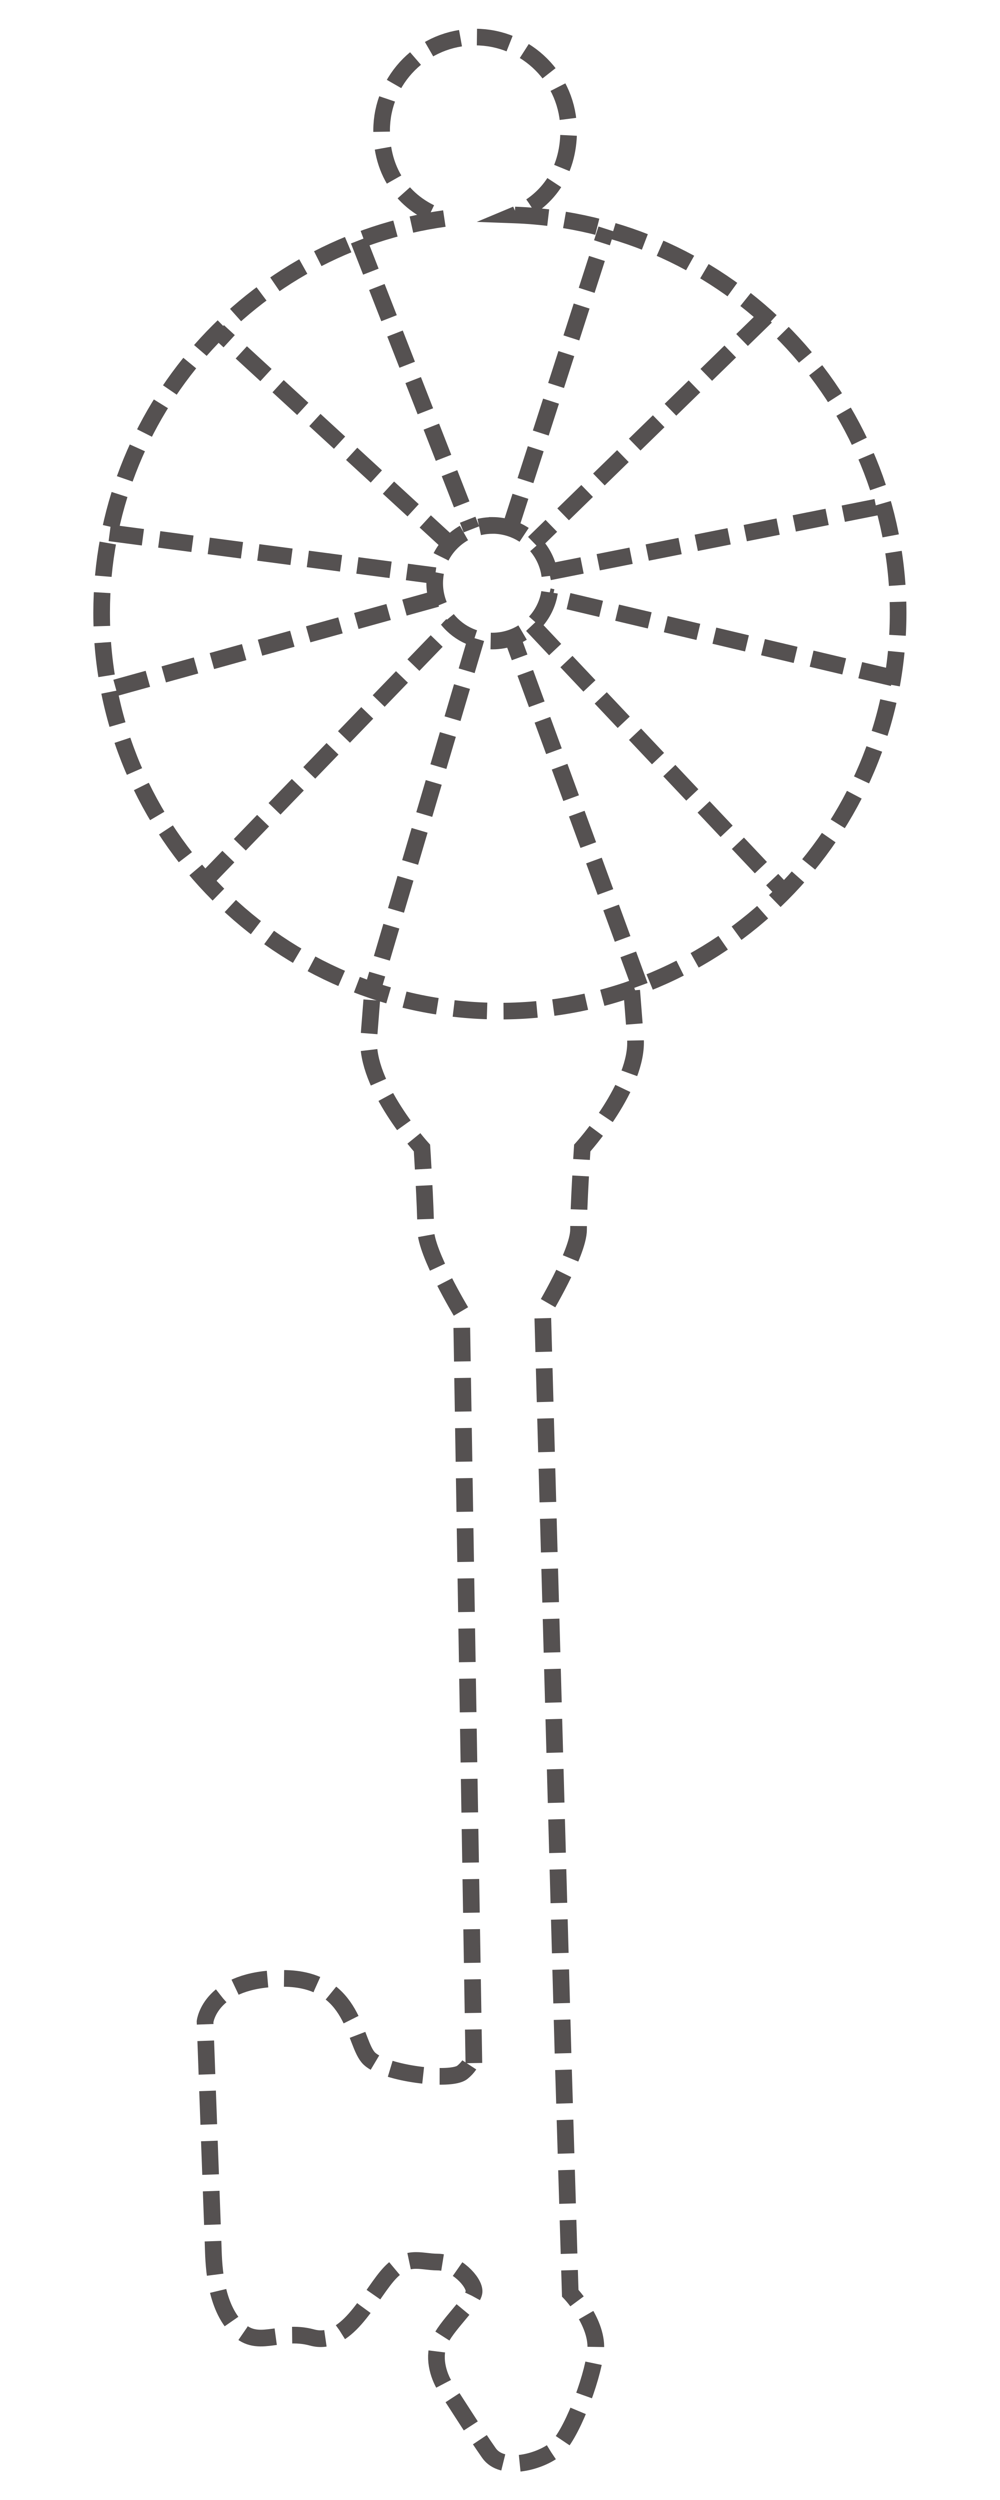
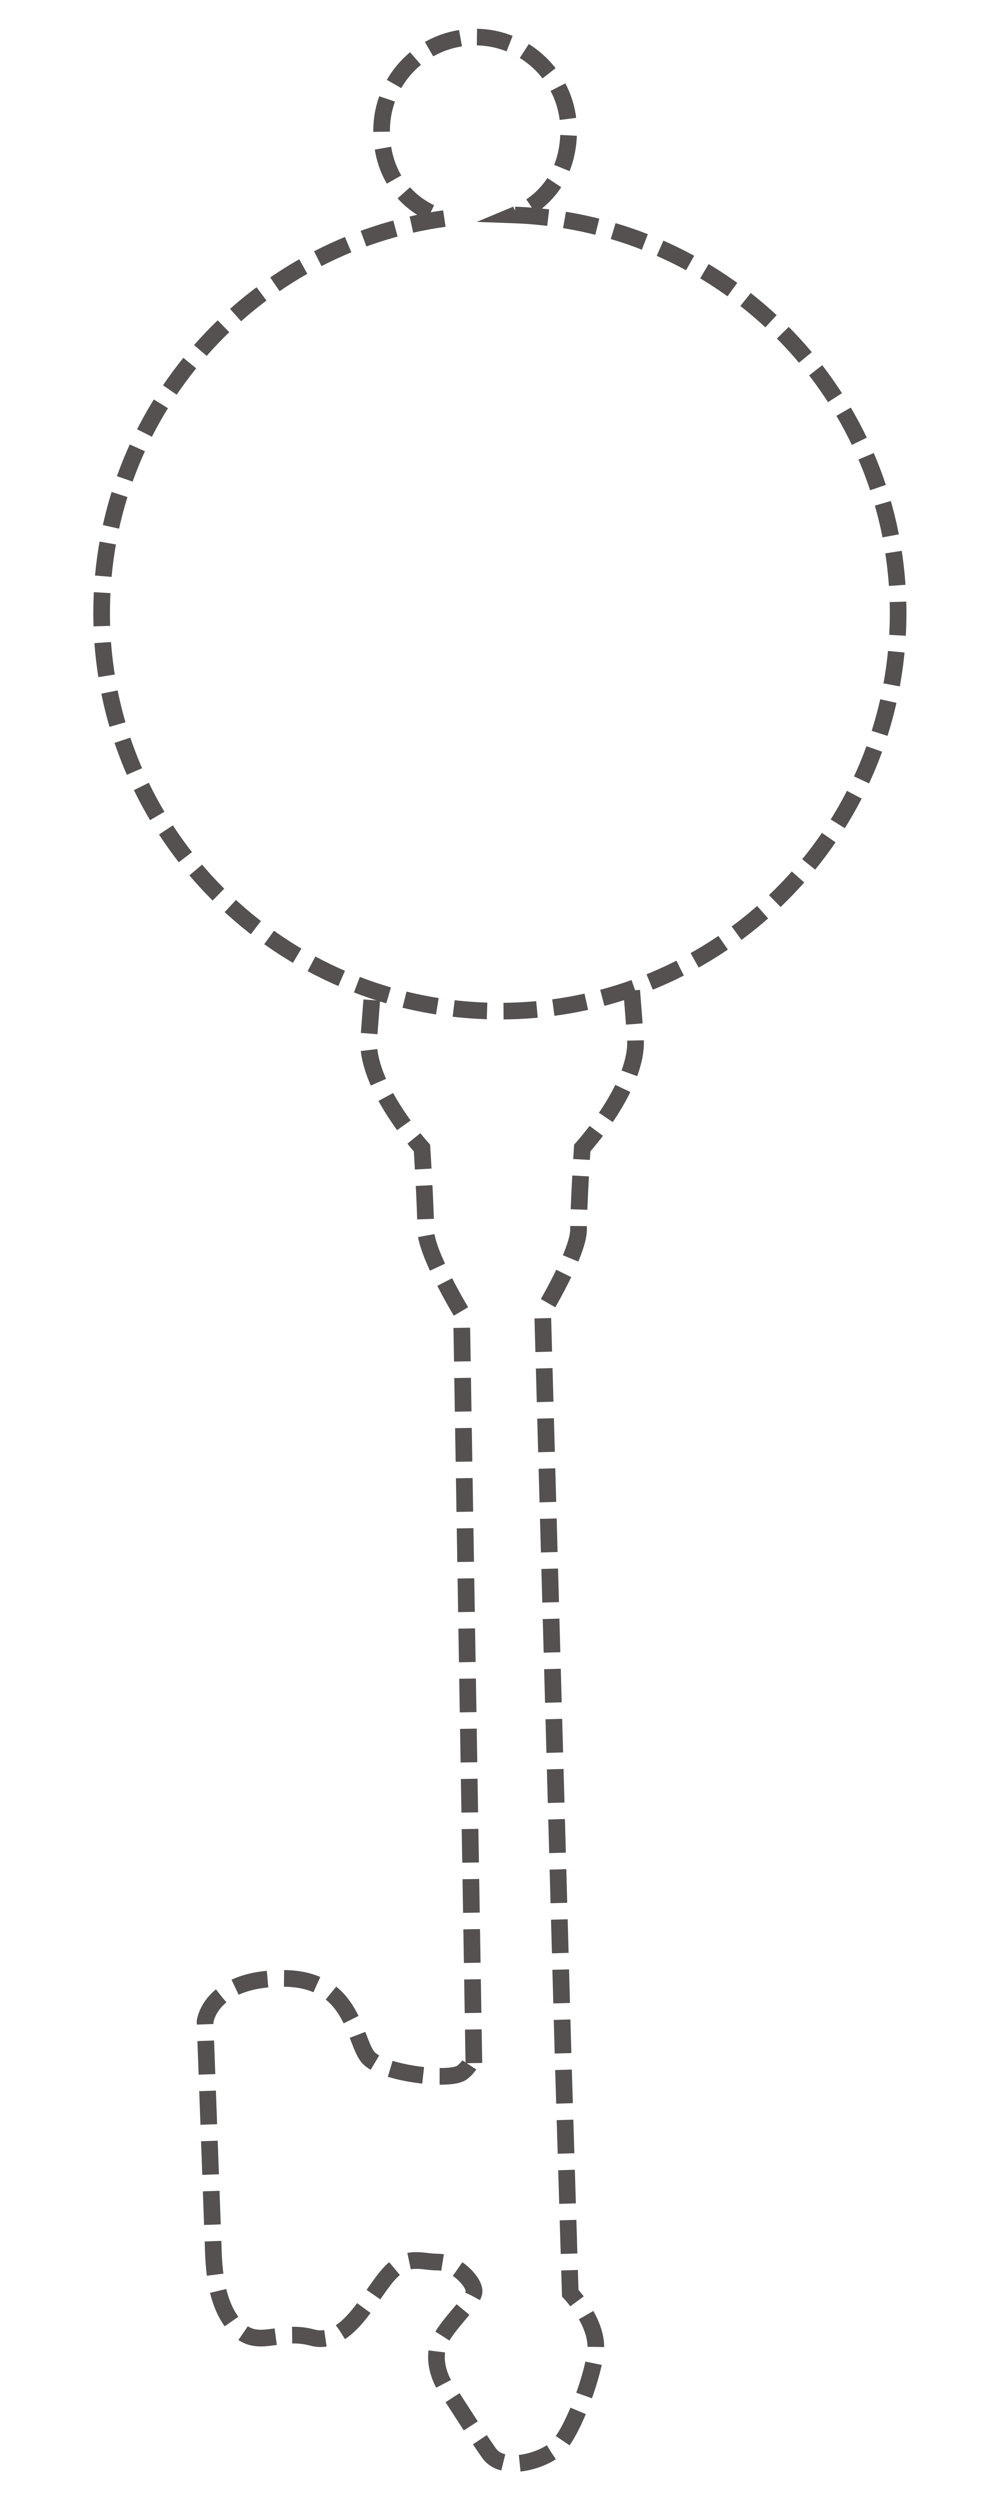
<svg xmlns="http://www.w3.org/2000/svg" viewBox="0 0 22.677 56.693" height="56.693" width="22.677" xml:space="preserve" id="svg2" version="1.1">
  <defs id="defs6" />
  <g transform="matrix(1.333,0,0,-1.333,0,56.693)" id="g10">
    <g id="g12">
      <path id="path14" style="fill:none;stroke:#555151;stroke-width:0.283;stroke-linecap:butt;stroke-linejoin:miter;stroke-miterlimit:22.926;stroke-dasharray:0.57, 0.28;stroke-dashoffset:0;stroke-opacity:1" d="m 8.758,38.873 c 3.624,-0.134 6.521,-3.113 6.521,-6.77 0,-3.742 -3.033,-6.774 -6.775,-6.774 -3.741,0 -6.775,3.033 -6.775,6.774 0,3.426 2.543,6.257 5.843,6.711 -0.593,0.178 -1.08,0.676 -1.08,1.495 0,0.878 0.712,1.591 1.591,1.591 0.878,0 1.591,-0.712 1.591,-1.591 0,-0.742 -0.4,-1.22 -0.916,-1.436 z" />
-       <path id="path16" style="fill:none;stroke:#555151;stroke-width:0.283;stroke-linecap:butt;stroke-linejoin:miter;stroke-miterlimit:22.926;stroke-dasharray:0.57, 0.28;stroke-dashoffset:0;stroke-opacity:1" d="m 6.102,38.44 1.918,-4.915 m 0.659,0.02 1.637,5.089 M 1.866,33.465 7.403,32.737 m 0.251,0.537 -3.94,3.621 M 3.489,27.548 7.695,31.901 M 7.43,32.346 1.855,30.799 m 9.029,-5.04 -2.168,5.926 m -0.616,-0.019 -1.764,-5.982 m 8.853,5.314 -5.854,1.385 m -0.282,-0.489 4.283,-4.539 m -0.304,9.789 -3.95,-3.849 m 0.261,-0.495 5.688,1.127 M 8.378,33.592 c 0.105,0 0.206,-0.017 0.301,-0.047 0.155,-0.05 0.292,-0.136 0.403,-0.25 0.13,-0.134 0.223,-0.304 0.261,-0.495 0.012,-0.062 0.018,-0.126 0.018,-0.191 0,-0.078 -0.009,-0.154 -0.026,-0.227 C 9.29,32.192 9.19,32.023 9.052,31.893 8.956,31.803 8.842,31.731 8.716,31.685 8.61,31.646 8.497,31.625 8.378,31.625 c -0.097,0 -0.19,0.014 -0.278,0.04 -0.154,0.045 -0.292,0.127 -0.405,0.236 -0.124,0.12 -0.217,0.273 -0.264,0.444 -0.023,0.084 -0.036,0.172 -0.036,0.263 0,0.043 0.003,0.086 0.008,0.128 0.027,0.206 0.117,0.392 0.251,0.537 0.1,0.109 0.226,0.196 0.366,0.251 0.111,0.043 0.231,0.067 0.357,0.067 z" />
      <g transform="scale(1.122,1.122)" id="g18">
        <path id="path20" style="fill:none;stroke:#555151;stroke-width:0.253;stroke-linecap:butt;stroke-linejoin:miter;stroke-miterlimit:22.926;stroke-dasharray:0.51, 0.25;stroke-dashoffset:0;stroke-opacity:1" d="M 7.185,6.625 6.998,18.006 c 0,0 -0.544,0.9 -0.544,1.256 0,0.356 -0.056,1.237 -0.056,1.237 0,0 -0.862,0.949 -0.806,1.669 0.056,0.72 0.056,0.72 0.056,0.72" />
      </g>
      <g transform="scale(1.122,1.122)" id="g22">
        <path id="path24" style="fill:none;stroke:#555151;stroke-width:0.253;stroke-linecap:butt;stroke-linejoin:miter;stroke-miterlimit:22.926;stroke-dasharray:0.51, 0.25;stroke-dashoffset:0;stroke-opacity:1" d="m 9.578,22.888 c 0,0 0,0 0.056,-0.72 0.056,-0.72 -0.806,-1.669 -0.806,-1.669 0,0 -0.056,-0.881 -0.056,-1.237 0,-0.356 -0.544,-1.256 -0.544,-1.256 L 8.537,6.758 8.646,3.136 c 0,0 0.435,-0.455 0.384,-0.887 C 8.979,1.818 8.651,0.945 8.407,0.758 8.164,0.571 7.611,0.43 7.414,0.712 7.216,0.992 6.87,1.545 6.767,1.695 6.664,1.845 6.56,2.127 6.654,2.38 6.748,2.633 7.179,3.008 7.188,3.158 7.198,3.308 6.907,3.608 6.636,3.608 6.364,3.608 6.158,3.739 5.867,3.392 5.576,3.046 5.248,2.323 4.732,2.464 4.217,2.604 3.898,2.267 3.57,2.632 3.242,2.998 3.24,3.616 3.231,3.888 3.221,4.16 3.109,7.253 3.109,7.253 c 0,0 0.075,0.656 1.181,0.656 1.107,0 1.069,-0.994 1.313,-1.219 C 5.846,6.465 6.833,6.343 7.009,6.484 7.185,6.625 7.182,6.783 7.182,6.783" />
      </g>
    </g>
  </g>
</svg>